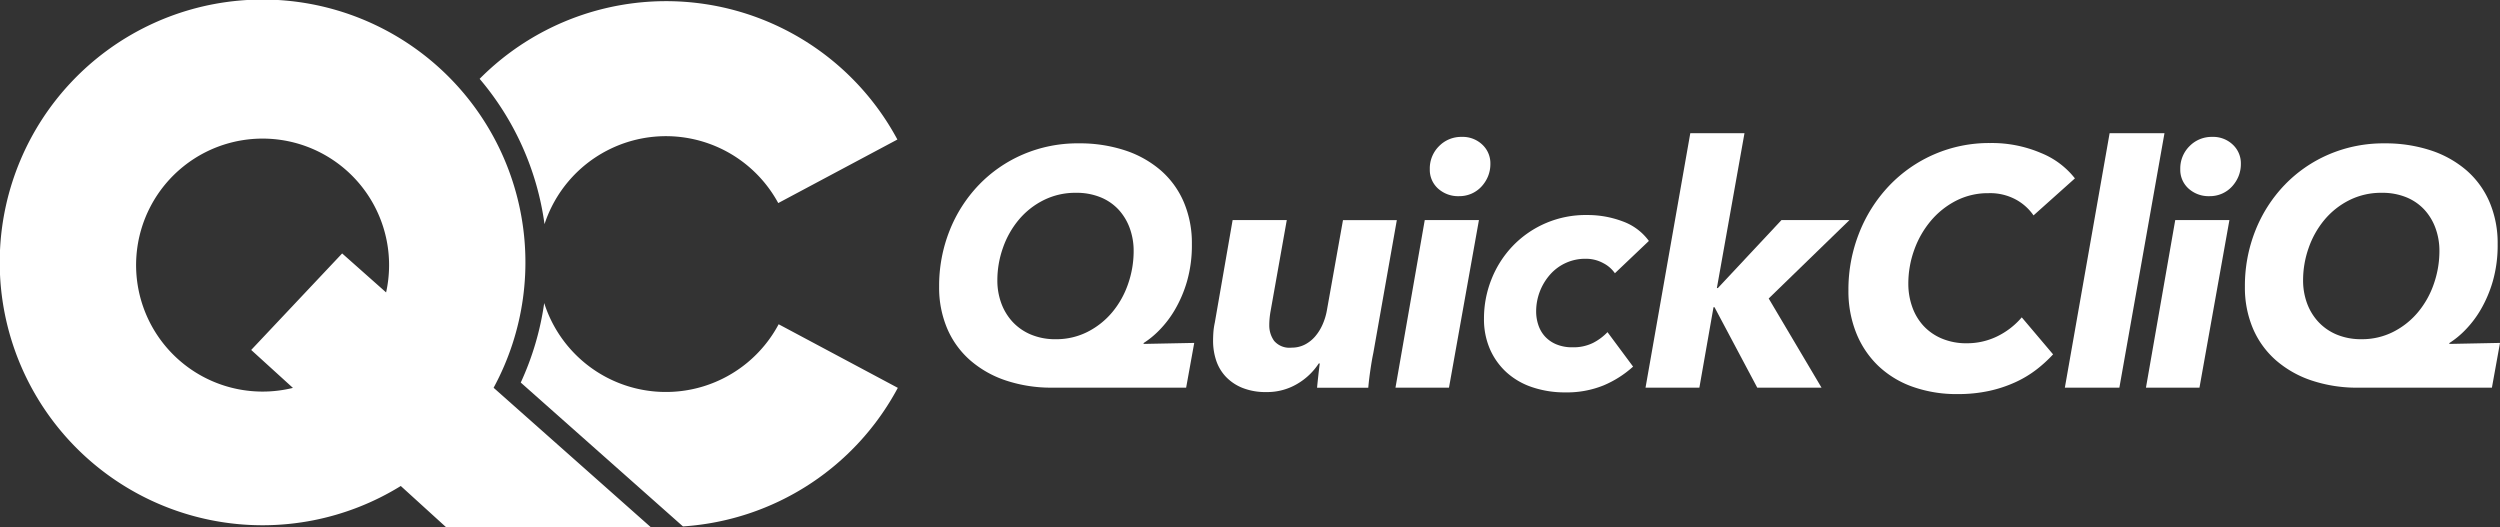
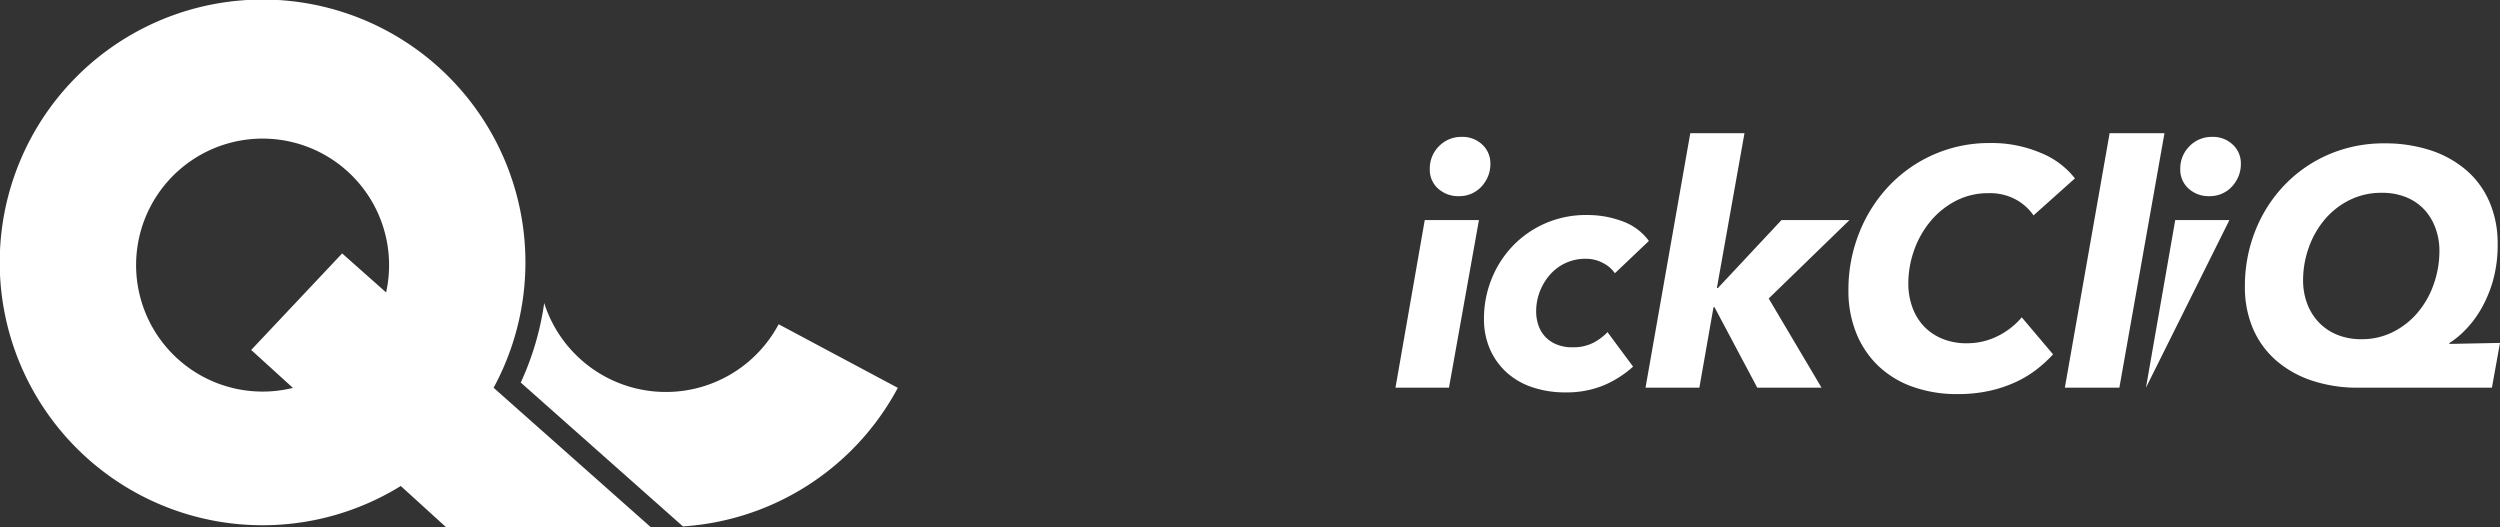
<svg xmlns="http://www.w3.org/2000/svg" id="Component_17_1" data-name="Component 17 – 1" width="361.424" height="76.233" viewBox="0 0 361.424 76.233">
  <rect x="0" y="0" width="361.424" height="76.233" fill="#333333" stroke="none" />
  <g id="Group_27" data-name="Group 27" transform="translate(-120.07 -184.756)">
-     <path id="Path_63" data-name="Path 63" d="M292.379,220.026a18.9,18.9,0,0,1-.71,5.425,18.012,18.012,0,0,1-1.762,4.111,14.994,14.994,0,0,1-2.251,2.944,12.671,12.671,0,0,1-2.226,1.825l-.049.145,7.338-.145L291.55,240.8H272.209a20.726,20.726,0,0,1-6.674-1.022,15.13,15.13,0,0,1-5.188-2.92,12.736,12.736,0,0,1-3.338-4.6,15.09,15.09,0,0,1-1.169-6.058,21.584,21.584,0,0,1,1.51-8.1,20.351,20.351,0,0,1,4.214-6.592,19.543,19.543,0,0,1,6.407-4.428,19.991,19.991,0,0,1,8.038-1.6,20.927,20.927,0,0,1,6.724,1.021,15.129,15.129,0,0,1,5.164,2.9,12.681,12.681,0,0,1,3.313,4.573A15.1,15.1,0,0,1,292.379,220.026Zm-8.418,1.022a9.548,9.548,0,0,0-.557-3.284,7.987,7.987,0,0,0-1.6-2.676,7.327,7.327,0,0,0-2.6-1.8,9.159,9.159,0,0,0-3.591-.657,10.2,10.2,0,0,0-4.684,1.071,11.2,11.2,0,0,0-3.591,2.846,12.968,12.968,0,0,0-2.281,4.062,14.038,14.038,0,0,0-.8,4.671,9.5,9.5,0,0,0,.558,3.284,8.028,8.028,0,0,0,1.625,2.7,7.626,7.626,0,0,0,2.646,1.848,9.029,9.029,0,0,0,3.616.682,9.946,9.946,0,0,0,4.61-1.071,11.313,11.313,0,0,0,3.568-2.846,12.9,12.9,0,0,0,2.28-4.087A14.389,14.389,0,0,0,283.961,221.048Z" fill="#fff" />
-     <path id="Path_64" data-name="Path 64" d="M310.721,237.3a9.308,9.308,0,0,1-3.09,2.943,8.518,8.518,0,0,1-4.5,1.192,8.955,8.955,0,0,1-3.455-.608,6.8,6.8,0,0,1-2.408-1.63,6.328,6.328,0,0,1-1.387-2.359,8.97,8.97,0,0,1-.437-2.8q0-.633.048-1.29a9.855,9.855,0,0,1,.2-1.338l2.578-14.839H306.1l-2.336,13.136c-.065.358-.114.706-.146,1.047s-.049.673-.049,1a3.8,3.8,0,0,0,.706,2.287,2.9,2.9,0,0,0,2.506.973,4.143,4.143,0,0,0,1.922-.438,4.955,4.955,0,0,0,1.484-1.168,6.915,6.915,0,0,0,1.07-1.7,8.783,8.783,0,0,0,.633-2.043l2.335-13.088h7.784l-3.4,19.218q-.2.926-.414,2.384t-.316,2.628h-7.4q.05-.584.171-1.679t.218-1.824Z" fill="#fff" />
    <path id="Path_65" data-name="Path 65" d="M321.814,240.8l4.232-24.23h7.834l-4.331,24.23Zm13.72-32.355a4.679,4.679,0,0,1-.341,1.8,4.93,4.93,0,0,1-.948,1.484,4.3,4.3,0,0,1-1.436,1.022,4.411,4.411,0,0,1-1.8.365,4.32,4.32,0,0,1-3.041-1.1,3.629,3.629,0,0,1-1.192-2.8,4.525,4.525,0,0,1,1.338-3.333,4.468,4.468,0,0,1,3.284-1.337,4.115,4.115,0,0,1,2.968,1.119A3.684,3.684,0,0,1,335.534,208.447Z" fill="#fff" />
    <path id="Path_66" data-name="Path 66" d="M353.535,224.259a4.583,4.583,0,0,0-1.678-1.459,5.187,5.187,0,0,0-2.554-.633,6.754,6.754,0,0,0-5.133,2.279,8.054,8.054,0,0,0-2.019,5.331,6.138,6.138,0,0,0,.316,1.963,4.605,4.605,0,0,0,.949,1.648,4.67,4.67,0,0,0,1.629,1.139,5.855,5.855,0,0,0,2.36.436,6.38,6.38,0,0,0,2.968-.632,7.831,7.831,0,0,0,2.092-1.557l3.7,4.983a15.059,15.059,0,0,1-4.282,2.721,14.072,14.072,0,0,1-5.5,1.005,14.7,14.7,0,0,1-4.816-.755,10.414,10.414,0,0,1-3.722-2.164,9.894,9.894,0,0,1-2.384-3.358,10.8,10.8,0,0,1-.852-4.379,15.234,15.234,0,0,1,1.071-5.667,14.877,14.877,0,0,1,3.016-4.768,14.586,14.586,0,0,1,10.8-4.55,14.346,14.346,0,0,1,5.182.925,8.053,8.053,0,0,1,3.77,2.822Z" fill="#fff" />
    <path id="Path_67" data-name="Path 67" d="M374.116,240.8l-6.179-11.629h-.146L365.748,240.8h-7.785l6.471-36.783h7.834l-3.99,22.381h.146l9.195-9.828h9.829L375.77,227.908l7.639,12.894Z" fill="#fff" />
    <path id="Path_68" data-name="Path 68" d="M416.883,235.985a19.217,19.217,0,0,1-2.36,2.165A15.741,15.741,0,0,1,411.458,240a18.7,18.7,0,0,1-3.8,1.265,20.882,20.882,0,0,1-4.549.462,18.963,18.963,0,0,1-6.568-1.071,13.948,13.948,0,0,1-4.963-3.04,13.539,13.539,0,0,1-3.163-4.744,16.244,16.244,0,0,1-1.119-6.13,22.191,22.191,0,0,1,1.557-8.32,21.147,21.147,0,0,1,4.306-6.787,19.91,19.91,0,0,1,14.62-6.2,18.051,18.051,0,0,1,7.347,1.436,11.878,11.878,0,0,1,4.914,3.673l-5.984,5.352a7.378,7.378,0,0,0-2.457-2.238,7.81,7.81,0,0,0-4.063-.974,10.076,10.076,0,0,0-4.695,1.1,11.8,11.8,0,0,0-3.649,2.92,13.617,13.617,0,0,0-2.384,4.184,14.294,14.294,0,0,0-.852,4.89,9.911,9.911,0,0,0,.56,3.332,7.914,7.914,0,0,0,1.63,2.749A7.621,7.621,0,0,0,400.8,233.7a9.07,9.07,0,0,0,3.625.681,9.939,9.939,0,0,0,4.329-.973,10.96,10.96,0,0,0,3.6-2.773Z" fill="#fff" />
    <path id="Path_69" data-name="Path 69" d="M418.585,240.8l6.471-36.783h7.931l-6.52,36.783Z" fill="#fff" />
-     <path id="Path_70" data-name="Path 70" d="M430.31,240.8l4.233-24.23h7.833l-4.33,24.23Zm13.721-32.355a4.68,4.68,0,0,1-.341,1.8,4.952,4.952,0,0,1-.949,1.484,4.3,4.3,0,0,1-1.435,1.022,4.418,4.418,0,0,1-1.8.365,4.319,4.319,0,0,1-3.041-1.1,3.629,3.629,0,0,1-1.192-2.8,4.521,4.521,0,0,1,1.338-3.333,4.465,4.465,0,0,1,3.284-1.337,4.114,4.114,0,0,1,2.967,1.119A3.685,3.685,0,0,1,444.031,208.447Z" fill="#fff" />
+     <path id="Path_70" data-name="Path 70" d="M430.31,240.8l4.233-24.23h7.833Zm13.721-32.355a4.68,4.68,0,0,1-.341,1.8,4.952,4.952,0,0,1-.949,1.484,4.3,4.3,0,0,1-1.435,1.022,4.418,4.418,0,0,1-1.8.365,4.319,4.319,0,0,1-3.041-1.1,3.629,3.629,0,0,1-1.192-2.8,4.521,4.521,0,0,1,1.338-3.333,4.465,4.465,0,0,1,3.284-1.337,4.114,4.114,0,0,1,2.967,1.119A3.685,3.685,0,0,1,444.031,208.447Z" fill="#fff" />
    <path id="Path_71" data-name="Path 71" d="M481.154,220.026a18.863,18.863,0,0,1-.711,5.425,18.056,18.056,0,0,1-1.761,4.111,15.07,15.07,0,0,1-2.251,2.944,12.673,12.673,0,0,1-2.227,1.825l-.049.145,7.339-.145-1.17,6.471h-19.34a20.722,20.722,0,0,1-6.674-1.022,15.134,15.134,0,0,1-5.189-2.92,12.759,12.759,0,0,1-3.338-4.6,15.107,15.107,0,0,1-1.168-6.058,21.6,21.6,0,0,1,1.509-8.1,20.372,20.372,0,0,1,4.215-6.592,19.539,19.539,0,0,1,6.406-4.428,19.994,19.994,0,0,1,8.038-1.6,20.927,20.927,0,0,1,6.724,1.021,15.11,15.11,0,0,1,5.164,2.9,12.681,12.681,0,0,1,3.313,4.573A15.1,15.1,0,0,1,481.154,220.026Zm-8.418,1.022a9.525,9.525,0,0,0-.558-3.284,7.955,7.955,0,0,0-1.6-2.676,7.323,7.323,0,0,0-2.6-1.8,9.16,9.16,0,0,0-3.592-.657A10.2,10.2,0,0,0,459.7,213.7a11.219,11.219,0,0,0-3.592,2.846,12.988,12.988,0,0,0-2.281,4.062,14.037,14.037,0,0,0-.8,4.671,9.525,9.525,0,0,0,.557,3.284,8.03,8.03,0,0,0,1.626,2.7,7.613,7.613,0,0,0,2.645,1.848,9.036,9.036,0,0,0,3.616.682,9.943,9.943,0,0,0,4.61-1.071,11.291,11.291,0,0,0,3.568-2.846,12.925,12.925,0,0,0,2.281-4.087A14.389,14.389,0,0,0,472.736,221.048Z" fill="#fff" />
  </g>
  <g id="Group_29" data-name="Group 29" transform="translate(-120.07 -184.756)">
    <path id="Path_72" data-name="Path 72" d="M214.167,260.981,191.43,240.815a38,38,0,1,0-13.42,14.2l6.568,5.973Zm-56.128-19.614a18.287,18.287,0,1,1,17.849-14.336l-6.354-5.636-13.149,13.953,6.033,5.487A18.316,18.316,0,0,1,158.039,241.367Z" fill="#fff" />
    <g id="Group_28" data-name="Group 28">
-       <path id="Path_73" data-name="Path 73" d="M198.791,217.163a18.468,18.468,0,0,1,33.789-3.05l17.225-9.186a37.958,37.958,0,0,0-60.395-8.773A40.973,40.973,0,0,1,198.791,217.163Z" fill="#fff" />
      <path id="Path_74" data-name="Path 74" d="M232.639,231.633a18.465,18.465,0,0,1-33.893-3.065,41.2,41.2,0,0,1-3.391,11.493l20.914,18.549,2.536,2.249a38.042,38.042,0,0,0,31.062-20.032Z" fill="#fff" />
    </g>
  </g>
</svg>